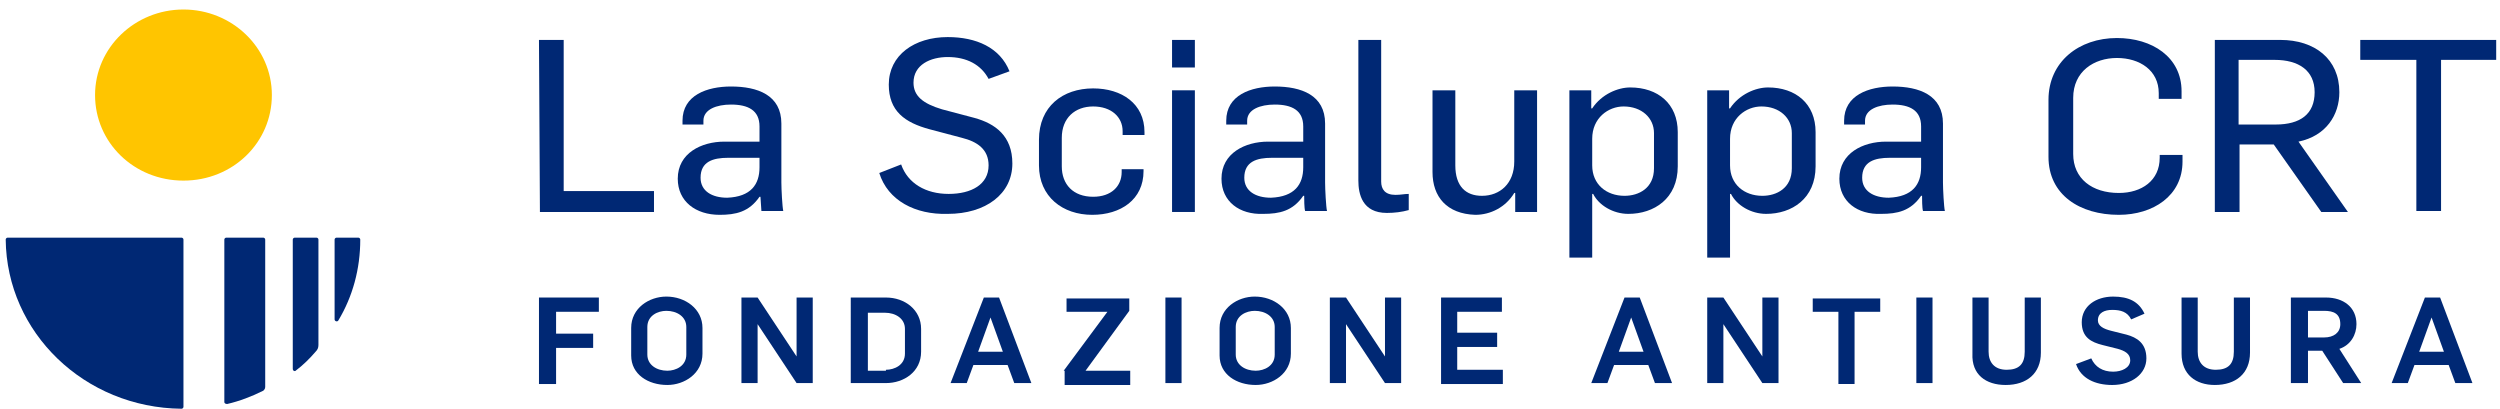
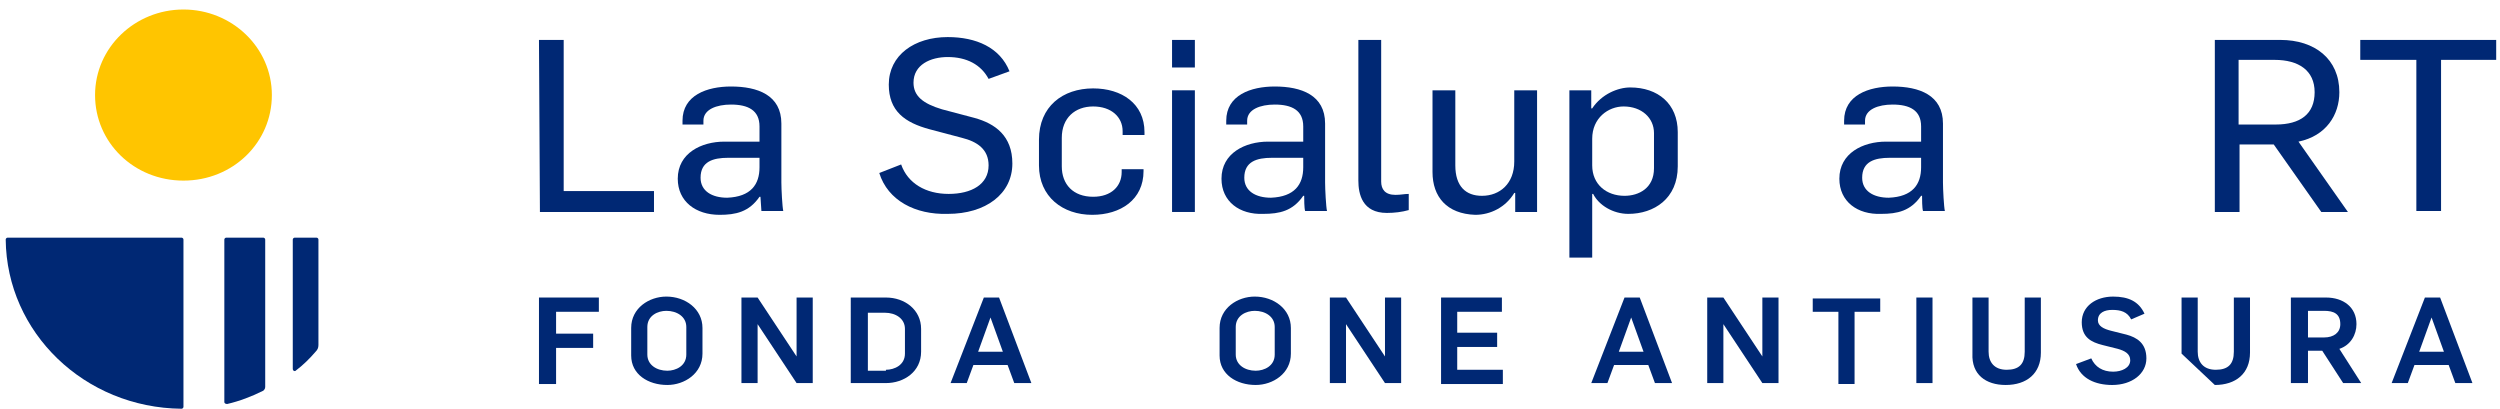
<svg xmlns="http://www.w3.org/2000/svg" x="0px" y="0px" viewBox="0 0 263 43" style="enable-background:new 0 0 263 43;" xml:space="preserve">
  <style type="text/css">
		.st0 {
			fill: #FFC500;
		}

		.st1 {
			fill: #002874;
		}
	</style>
  <g>
    <path class="st0" d="M19.3,19c5.2,0,9.3-4,9.3-9c0-5-4.2-9-9.3-9S10,5,10,10C10,15,14.1,19,19.3,19z" />
    <path class="st1" d="M19.1,25H0.8c-0.1,0-0.2,0.1-0.2,0.2C0.7,35,8.9,42.9,19.1,43c0.1,0,0.2-0.1,0.2-0.2V25.2   C19.3,25.1,19.2,25,19.1,25z" />
-     <path class="st1" d="M35.6,33.7c1.5-2.5,2.3-5.4,2.3-8.5c0-0.1-0.1-0.2-0.2-0.2h-2.3c-0.1,0-0.2,0.1-0.2,0.2v8.4   C35.2,33.8,35.5,33.9,35.6,33.7L35.6,33.7z" />
    <path class="st1" d="M27.7,25h-3.9c-0.1,0-0.2,0.1-0.2,0.2v17.1c0,0.1,0.1,0.2,0.3,0.2c1.3-0.3,2.6-0.8,3.8-1.4   c0.1-0.1,0.2-0.2,0.2-0.4V25.2C27.9,25.1,27.8,25,27.7,25z" />
    <path class="st1" d="M33.3,25H31c-0.1,0-0.2,0.1-0.2,0.2v13.6c0,0.2,0.2,0.3,0.3,0.2c0.8-0.6,1.5-1.3,2.1-2   c0.2-0.2,0.3-0.4,0.3-0.7c0-2,0-11.1,0-11.1C33.5,25.1,33.4,25,33.3,25L33.3,25z" />
    <path class="st1" d="M56.7,4.2h2.6v15.9h9.5v2.2h-12L56.7,4.2L56.7,4.2z" />
    <path class="st1" d="M71.3,18.8c0-2.7,2.5-3.9,4.9-3.9h3.7v-1.6c0-1.7-1.2-2.3-3-2.3c-1.5,0-2.9,0.5-2.9,1.7v0.4h-2.2v-0.4   c0-2.7,2.6-3.6,5.1-3.6c2.8,0,5.3,0.9,5.3,3.9v6.2c0,0.7,0.1,2.6,0.2,3h-2.3C80.1,21.9,80,21,80,20.7h-0.1   c-1.1,1.6-2.5,1.9-4.2,1.9C73.2,22.6,71.3,21.2,71.3,18.8L71.3,18.8z M79.9,17.6v-1h-3.3c-1.6,0-2.9,0.4-2.9,2.1   c0,1.4,1.2,2.1,2.8,2.1C79,20.7,79.9,19.4,79.9,17.6L79.9,17.6z" />
    <path class="st1" d="M92.5,18.2l2.3-0.9c0.7,2,2.6,3.1,5,3.1c2.4,0,4.2-1,4.2-3c0-1.7-1.2-2.5-2.8-2.9l-3.4-0.9   c-2.6-0.7-4.3-1.9-4.3-4.7c0-3.1,2.7-5,6.2-5c3,0,5.5,1.1,6.5,3.6L104,8.3c-0.8-1.5-2.3-2.3-4.3-2.3c-1.8,0-3.6,0.8-3.6,2.7   c0,1.4,1,2.2,3,2.8l3.4,0.9c2.2,0.6,4,1.9,4,4.8c0,3.2-2.8,5.3-6.8,5.3C96.3,22.6,93.4,21.1,92.5,18.2z" />
    <path class="st1" d="M109.3,17.4v-2.7c0-3.5,2.5-5.4,5.7-5.4c3,0,5.4,1.6,5.4,4.6v0.3h-2.3v-0.4c0-1.5-1.2-2.6-3.1-2.6   c-1.9,0-3.3,1.2-3.3,3.3v3c0,1.9,1.2,3.2,3.3,3.2c1.9,0,3-1.1,3-2.6v-0.3h2.3V18c0,3-2.4,4.6-5.4,4.6   C111.8,22.6,109.3,20.7,109.3,17.4z" />
    <path class="st1" d="M123.3,4.2h2.4v2.9h-2.4V4.2z M123.3,9.5h2.4v12.8h-2.4V9.5z" />
    <path class="st1" d="M128.5,18.8c0-2.7,2.5-3.9,4.9-3.9h3.7v-1.6c0-1.7-1.2-2.3-3-2.3c-1.5,0-2.9,0.5-2.9,1.7v0.4h-2.2v-0.4   c0-2.7,2.6-3.6,5.1-3.6c2.8,0,5.3,0.9,5.3,3.9v6.2c0,0.7,0.1,2.6,0.2,3h-2.3c-0.1-0.3-0.1-1.3-0.1-1.6h-0.1   c-1.1,1.6-2.5,1.9-4.2,1.9C130.4,22.6,128.5,21.2,128.5,18.8L128.5,18.8z M137.1,17.6v-1h-3.3c-1.6,0-2.9,0.4-2.9,2.1   c0,1.4,1.2,2.1,2.8,2.1C136.2,20.7,137.1,19.4,137.1,17.6L137.1,17.6z" />
    <path class="st1" d="M142.9,19V4.2h2.4v14.9c0,0.8,0.4,1.4,1.5,1.4c0.6,0,0.9-0.1,1.4-0.1v1.7c-0.7,0.2-1.5,0.3-2.3,0.3   C143.3,22.4,142.9,20.4,142.9,19z" />
    <path class="st1" d="M150.7,18.1V9.5h2.4v7.9c0,2.2,1.1,3.2,2.8,3.2c1.9,0,3.4-1.3,3.4-3.6V9.5h2.4v12.8h-2.3v-2h-0.1   c-0.9,1.5-2.5,2.3-4.1,2.3C152.2,22.5,150.7,20.7,150.7,18.1L150.7,18.1z" />
    <path class="st1" d="M165.1,9.5h2.3v1.9h0.1c1-1.5,2.7-2.2,4-2.2c2.9,0,5,1.7,5,4.7v3.6c0,3.4-2.5,5-5.2,5c-1.6,0-3.1-0.9-3.7-2.1   h-0.1v6.7h-2.4V9.5z M174,17.7V14c0-1.6-1.3-2.8-3.2-2.8c-1.6,0-3.3,1.2-3.3,3.4v2.8c0,2,1.5,3.2,3.4,3.2   C172.4,20.6,174,19.8,174,17.7z" />
-     <path class="st1" d="M179.6,9.5h2.3v1.9h0.1c1-1.5,2.7-2.2,4-2.2c2.9,0,5,1.7,5,4.7v3.6c0,3.4-2.5,5-5.2,5c-1.6,0-3.1-0.9-3.7-2.1   H182v6.7h-2.4V9.5z M188.5,17.7V14c0-1.6-1.3-2.8-3.2-2.8c-1.6,0-3.3,1.2-3.3,3.4v2.8c0,2,1.5,3.2,3.4,3.2   C186.9,20.6,188.5,19.8,188.5,17.7z" />
    <path class="st1" d="M193.5,18.8c0-2.7,2.5-3.9,4.9-3.9h3.7v-1.6c0-1.7-1.2-2.3-3-2.3c-1.5,0-2.9,0.5-2.9,1.7v0.4h-2.2v-0.4   c0-2.7,2.6-3.6,5.1-3.6c2.8,0,5.3,0.9,5.3,3.9v6.2c0,0.7,0.1,2.6,0.2,3h-2.3c-0.1-0.3-0.1-1.3-0.1-1.6h-0.1   c-1.1,1.6-2.5,1.9-4.2,1.9C195.4,22.6,193.5,21.2,193.5,18.8L193.5,18.8z M202.1,17.6v-1h-3.3c-1.6,0-2.9,0.4-2.9,2.1   c0,1.4,1.2,2.1,2.8,2.1C201.2,20.7,202.1,19.4,202.1,17.6L202.1,17.6z" />
-     <path class="st1" d="M215.5,16.5v-6c0-4,3.2-6.5,7.2-6.5c3.7,0,6.8,2,6.8,5.6v0.8h-2.4V9.8c0-2.4-2-3.7-4.4-3.7   c-2.4,0-4.6,1.4-4.6,4.2v5.9c0,2.6,2,4.1,4.8,4.1c2.4,0,4.3-1.3,4.3-3.7v-0.3h2.4V17c0,3.6-3.1,5.6-6.7,5.6   C218.8,22.6,215.5,20.5,215.5,16.5L215.5,16.5z" />
    <path class="st1" d="M233,4.2h6.9c3.6,0,6.2,2,6.2,5.5c0,2.4-1.4,4.6-4.3,5.2l5.2,7.4h-2.8l-5-7.1h-3.6v7.1H233L233,4.2L233,4.2z    M239.4,13.1c2.6,0,4.1-1.1,4.1-3.4c0-2.3-1.7-3.4-4.2-3.4h-3.8v6.8H239.4z" />
    <path class="st1" d="M254.2,6.3h-5.9V4.2h14.3v2.1h-5.8v15.9h-2.6L254.2,6.3L254.2,6.3z" />
    <path class="st1" d="M56.7,31.3H63v1.5h-4.5v2.3h3.9v1.5h-3.9v3.8h-1.8V31.3z" />
    <path class="st1" d="M66.4,37.4v-2.9c0-2.1,1.9-3.3,3.7-3.3c2,0,3.8,1.3,3.8,3.3v2.7c0,2.1-1.9,3.3-3.7,3.3   C68.2,40.5,66.4,39.4,66.4,37.4z M72.2,37.3v-2.9c0-1.1-1-1.7-2.1-1.7c-0.9,0-2,0.5-2,1.7v2.9c0,1.1,1,1.7,2.1,1.7   C71.1,39,72.2,38.5,72.2,37.3z" />
    <path class="st1" d="M78,31.3h1.7l4.1,6.2h0v-6.2h1.7v9h-1.7l-4.1-6.2h0v6.2H78V31.3z" />
    <path class="st1" d="M89.6,31.3h3.6c2,0,3.7,1.3,3.7,3.3V37c0,2.1-1.8,3.3-3.7,3.3h-3.7V31.3L89.6,31.3z M93.2,38.9   c0.9,0,2-0.5,2-1.7v-2.6c0-1.1-1-1.7-2.1-1.7h-1.8v6.1H93.2z" />
    <path class="st1" d="M103.5,31.3h1.6l3.4,9h-1.8l-0.7-1.9h-3.6l-0.7,1.9H100L103.5,31.3L103.5,31.3z M105.5,37l-1.3-3.6h0l-1.3,3.6   H105.5L105.5,37z" />
-     <path class="st1" d="M111.9,39l4.6-6.2h-4.3v-1.4h6.6v1.3l-4.6,6.3h4.7v1.5h-6.9V39z" />
-     <path class="st1" d="M122.6,31.3h1.7v9h-1.7V31.3z" />
    <path class="st1" d="M128.3,37.4v-2.9c0-2.1,1.9-3.3,3.7-3.3c2,0,3.8,1.3,3.8,3.3v2.7c0,2.1-1.9,3.3-3.7,3.3   C130.1,40.5,128.3,39.4,128.3,37.4z M134.1,37.3v-2.9c0-1.1-1-1.7-2.1-1.7c-0.9,0-2,0.5-2,1.7v2.9c0,1.1,1,1.7,2.1,1.7   C133,39,134.1,38.5,134.1,37.3z" />
    <path class="st1" d="M139.9,31.3h1.7l4.1,6.2h0v-6.2h1.7v9h-1.7l-4.1-6.2h0v6.2h-1.7V31.3z" />
    <path class="st1" d="M151.5,31.3h6.5v1.5h-4.7V35h4.2v1.5h-4.2v2.4h4.8v1.5h-6.5V31.3z" />
    <path class="st1" d="M170.9,31.3h1.6l3.4,9h-1.8l-0.7-1.9h-3.6l-0.7,1.9h-1.7L170.9,31.3L170.9,31.3z M172.9,37l-1.3-3.6h0   l-1.3,3.6H172.9L172.9,37z" />
    <path class="st1" d="M179.6,31.3h1.7l4.1,6.2h0v-6.2h1.7v9h-1.7l-4.1-6.2h0v6.2h-1.7V31.3z" />
    <path class="st1" d="M193.4,32.8h-2.7v-1.4h7.1v1.4h-2.7v7.6h-1.7V32.8z" />
    <path class="st1" d="M201.6,31.3h1.7v9h-1.7V31.3z" />
    <path class="st1" d="M207.5,37.2v-5.9h1.7V37c0,1.1,0.6,1.9,1.9,1.9c1.3,0,1.9-0.6,1.9-1.9v-5.7h1.7v5.8c0,2.2-1.5,3.4-3.7,3.4   C208.9,40.5,207.4,39.4,207.5,37.2L207.5,37.2z" />
    <path class="st1" d="M218.4,38.3l1.6-0.6c0.4,0.9,1.2,1.4,2.3,1.4c0.9,0,1.8-0.4,1.8-1.2c0-0.7-0.6-1-1.3-1.2l-1.6-0.4   c-1.2-0.3-2.2-0.8-2.2-2.4c0-1.7,1.5-2.7,3.3-2.7c1.6,0,2.7,0.5,3.3,1.8l-1.4,0.6c-0.4-0.8-1.1-1-2-1c-0.8,0-1.5,0.3-1.5,1.1   c0,0.6,0.6,0.9,1.4,1.1l1.6,0.4c1.1,0.3,2.1,0.9,2.1,2.5c0,1.6-1.5,2.8-3.6,2.8C220.4,40.5,218.9,39.8,218.4,38.3z" />
-     <path class="st1" d="M229.5,37.2v-5.9h1.7V37c0,1.1,0.6,1.9,1.9,1.9c1.3,0,1.9-0.6,1.9-1.9v-5.7h1.7v5.8c0,2.2-1.5,3.4-3.7,3.4   C231,40.5,229.5,39.4,229.5,37.2L229.5,37.2z" />
+     <path class="st1" d="M229.5,37.2v-5.9h1.7V37c0,1.1,0.6,1.9,1.9,1.9c1.3,0,1.9-0.6,1.9-1.9v-5.7h1.7v5.8c0,2.2-1.5,3.4-3.7,3.4   L229.5,37.2z" />
    <path class="st1" d="M241,31.3h3.7c1.8,0,3.2,1,3.2,2.8c0,1.1-0.6,2.2-1.8,2.6l2.3,3.6h-1.9l-2.2-3.4h-1.5v3.4H241L241,31.3   L241,31.3z M244.5,35.5c1,0,1.7-0.5,1.7-1.4c0-1.1-0.7-1.4-1.7-1.4h-1.7v2.8L244.5,35.5L244.5,35.5z" />
    <path class="st1" d="M255.1,31.3h1.6l3.4,9h-1.8l-0.7-1.9h-3.6l-0.7,1.9h-1.7L255.1,31.3L255.1,31.3z M257.1,37l-1.3-3.6h0   l-1.3,3.6H257.1L257.1,37z" />
  </g>
</svg>